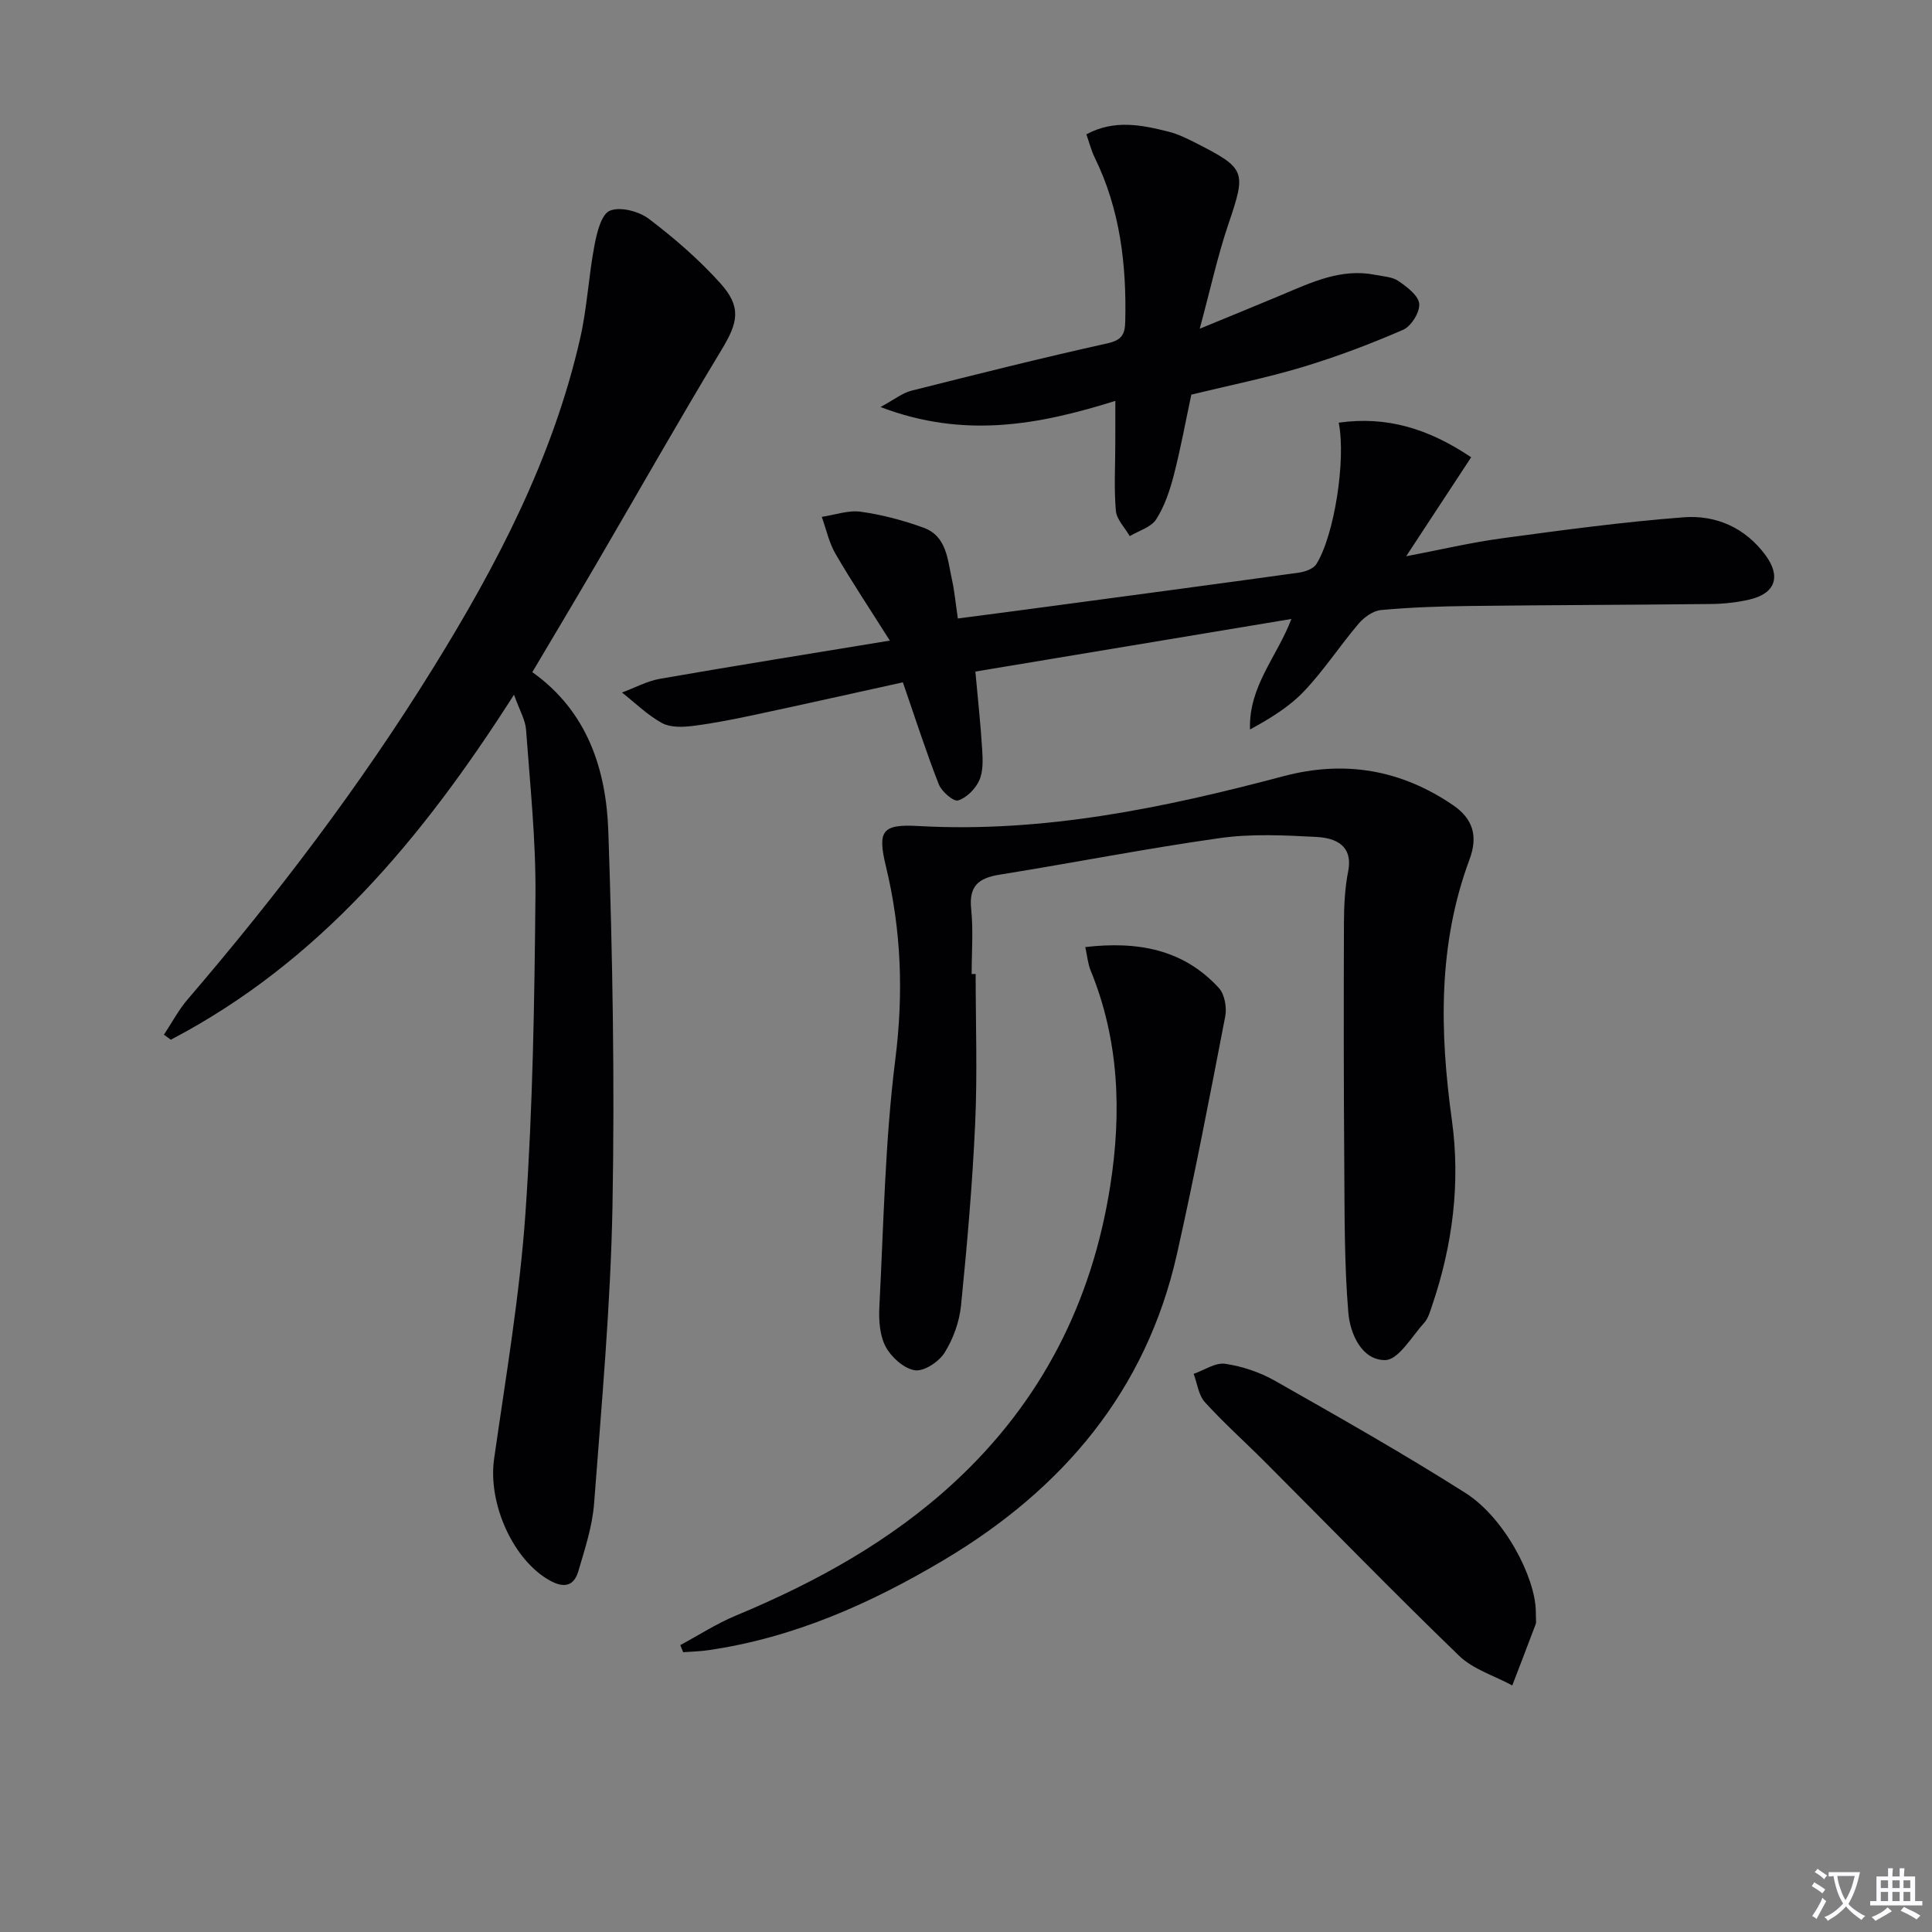
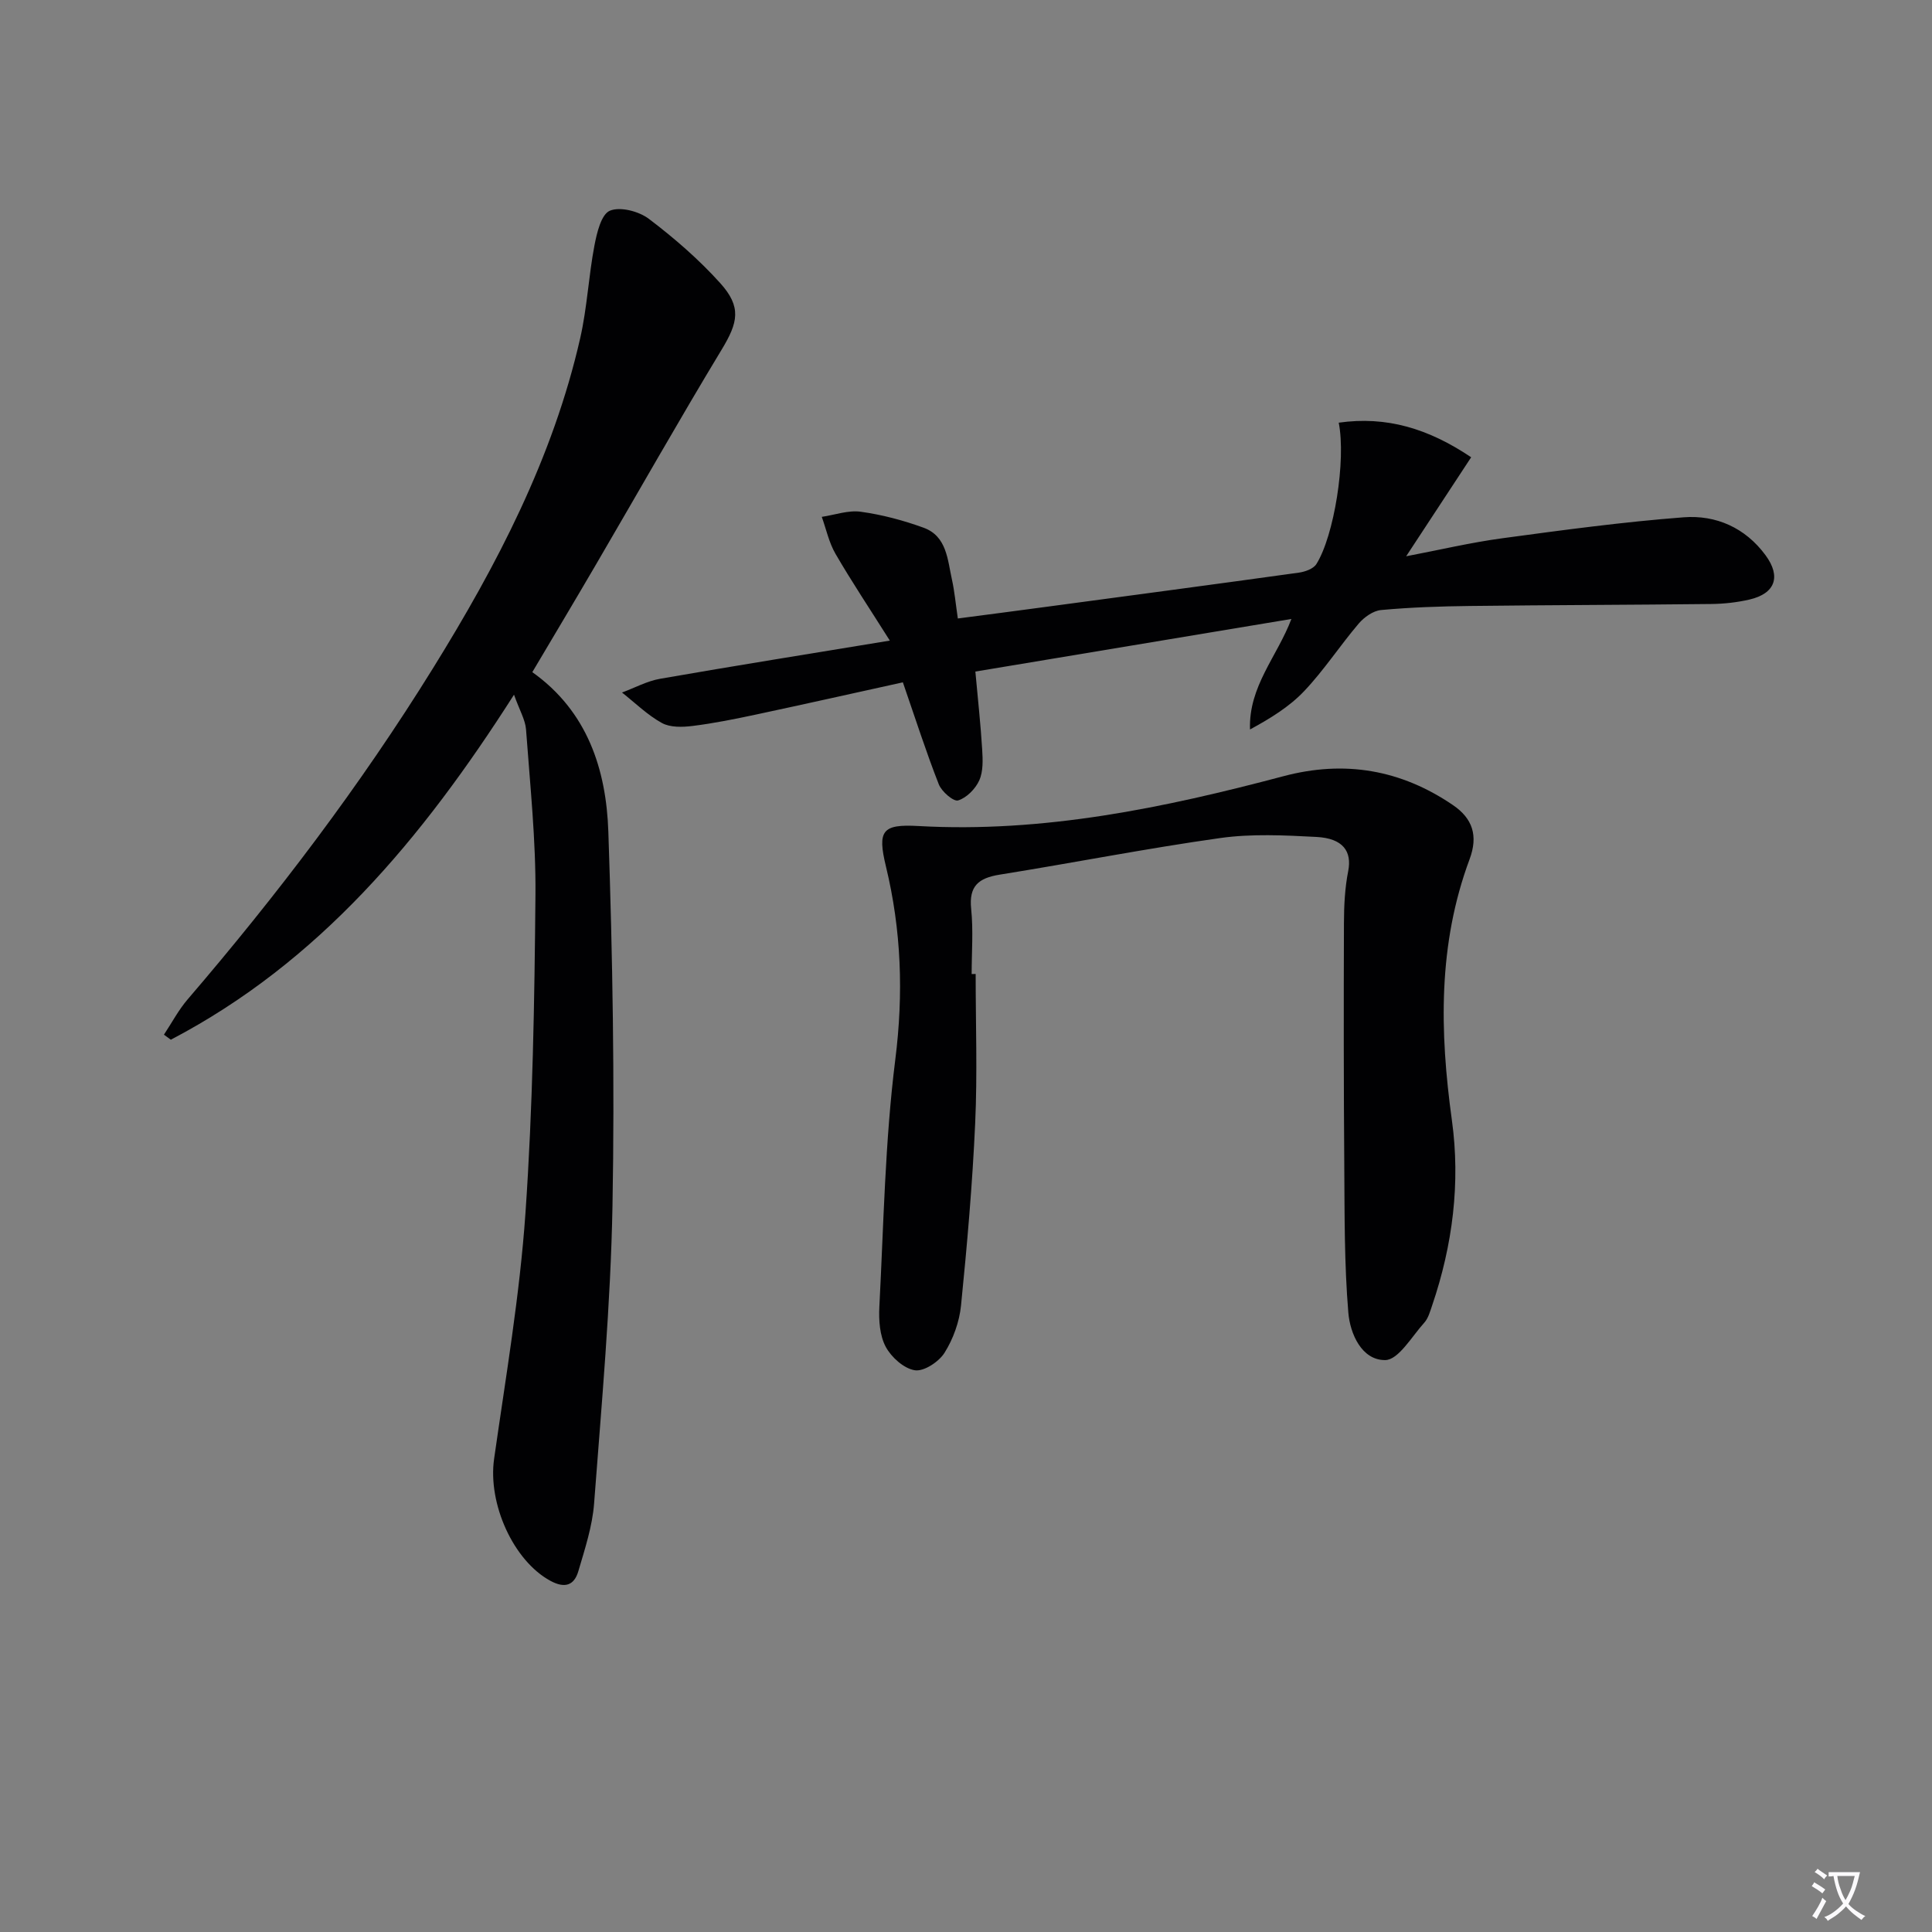
<svg xmlns="http://www.w3.org/2000/svg" enable-background="new 0 0 400 400" viewBox="0 0 400 400">
  <rect x="0" y="0" width="400" height="400" fill="#808080" stroke="none" />
  <path d="m377.9 391.2c-.2.3-.4.5-.6.8-.7-.6-1.4-1-2.2-1.5.2-.3.4-.5.5-.8.6.4 1.4.8 2.3 1.5zm-1.8 6.1c-.2-.2-.5-.4-.9-.6.4-.6.8-1.2 1.2-1.9s.7-1.3.9-1.9c.3.3.5.5.8.7-.7 1.3-1.4 2.6-2 3.7zm2.2-9c-.3.3-.5.5-.6.8-.6-.6-1.3-1.1-2-1.5.3-.3.5-.5.6-.7.6.5 1.3.9 2 1.4zm.3.2v-.9h2 4.5c-.3 1.3-.6 2.5-1 3.6s-.9 2.1-1.4 3c.4.5 1 1 1.6 1.4s1.2.8 1.9 1.1c-.3.2-.5.4-.8.8-.4-.3-1-.7-1.6-1.2s-1.2-1.1-1.6-1.6c-.5.6-1.1 1.1-1.7 1.6s-1.4.9-2.1 1.4c-.1-.3-.3-.5-.7-.8.6-.2 1.2-.5 1.9-1s1.4-1.1 2-1.8c-.5-.8-.9-1.6-1.2-2.5s-.6-2-.8-3.2c-.4.1-.7.1-1 .1zm2.5 2.7c.3 1 .7 1.7 1 2.2.3-.5.6-1.1 1-2s.6-1.9.9-3h-3.2-.4c.1.9.3 1.8.7 2.8z" fill="#fbfafc" />
-   <path d="m396.5 388.5v1.5 3.6h1.5v.9c-.4 0-1 0-1.7 0h-7.9c-.5 0-.9 0-1.2 0v-.9h1.3v-3.5c0-.7 0-1.2 0-1.6h2.4c0-.8 0-1.4 0-1.7h1c0 .3-.1.8-.1 1.7h1.5c0-.8 0-1.4 0-1.7h1c0 .3-.1.9-.1 1.7zm-8.2 9.2c-.2-.3-.5-.5-.8-.8.8-.3 1.4-.6 1.9-.9s1-.7 1.4-1.1c.3.3.6.5.9.8-1.6 1-2.8 1.6-3.4 2zm2.6-6.8v-1.6h-1.5v1.6zm0 2.7v-1.9h-1.5v1.9zm2.4-2.7v-1.6h-1.5v1.6zm0 2.7v-1.9h-1.5v1.9zm.2 2 .7-.8c.4.2.9.5 1.6.8s1.3.7 1.8 1c-.3.3-.5.5-.8.8-.4-.3-1.5-1-3.3-1.8zm2-4.7v-1.6h-1.4v1.6zm0 2.7v-1.9h-1.4v1.9z" fill="#fbfafc" />
  <g fill="#010103">
    <path d="m106.42 143.83c-19.07 29.9-40.42 55.4-71.05 71.43-.48-.35-.96-.69-1.43-1.04 1.62-2.44 3-5.08 4.89-7.29 18.56-21.63 35.76-44.28 50.78-68.52 13.27-21.4 24.88-43.62 30.52-68.42 1.43-6.28 1.73-12.81 2.94-19.15.5-2.62 1.4-6.45 3.19-7.21 2.13-.9 6.01.11 8.08 1.68 5.27 3.99 10.34 8.39 14.76 13.29 4.49 4.97 3.7 8.18.32 13.77-8.86 14.65-17.29 29.56-25.93 44.34-4.35 7.45-8.78 14.86-13.28 22.45 11.42 8.12 15.3 20.16 15.74 33.01.88 25.79 1.33 51.62.86 77.42-.38 20.58-2.26 41.15-3.81 61.7-.36 4.73-1.91 9.41-3.26 14.01-.86 2.93-2.78 3.62-5.79 1.99-7.65-4.15-12.98-15.94-11.65-25.26 2.41-16.93 5.31-33.84 6.49-50.87 1.52-21.89 1.87-43.89 2.07-65.84.1-11.42-1.12-22.87-1.95-34.28-.15-2.01-1.33-3.95-2.49-7.21z" />
    <path d="m202 201.65c0 10.31.37 20.63-.1 30.92-.57 12.6-1.67 25.18-2.93 37.72-.34 3.37-1.61 6.91-3.41 9.78-1.17 1.87-4.25 3.91-6.14 3.63-2.26-.34-4.88-2.69-6.04-4.86-1.25-2.34-1.46-5.5-1.32-8.26.89-17.08 1.17-34.26 3.3-51.2 1.72-13.64 1.26-26.78-1.94-40.01-1.8-7.44-.76-8.77 6.72-8.35 25.88 1.45 50.84-3.75 75.6-10.32 12.66-3.36 24.31-1.35 35.07 5.98 4.07 2.77 5.27 6.33 3.45 11.22-6.56 17.62-6.2 35.68-3.66 54.04 1.79 12.95.16 25.85-4.08 38.31-.43 1.25-.8 2.67-1.65 3.61-2.57 2.84-5.34 7.7-8.07 7.73-4.87.05-7.27-5.45-7.64-9.79-.84-10.06-.77-20.21-.84-30.33-.13-16.8-.13-33.6-.07-50.4.01-3.58.19-7.22.88-10.71.8-4.08-1.05-6.79-6.57-7.08-6.64-.35-13.41-.69-19.95.23-15.27 2.15-30.42 5.14-45.66 7.58-4.34.7-6.38 2.34-5.88 7.09.46 4.45.1 8.99.1 13.49.28-.01.55-.01.83-.02z" />
    <path d="m184.23 132.63c-4.27-6.77-7.94-12.26-11.25-17.97-1.35-2.32-1.92-5.09-2.84-7.65 2.7-.4 5.48-1.42 8.07-1.06 4.41.61 8.81 1.78 12.99 3.3 4.85 1.76 4.97 6.64 5.9 10.79.53 2.41.75 4.88 1.21 8.01 6.28-.82 12.28-1.6 18.29-2.41 17.44-2.34 34.88-4.66 52.31-7.08 1.29-.18 3.01-.79 3.63-1.77 3.68-5.86 6.17-21.51 4.63-29.28 9.9-1.4 18.54 1.2 27.42 7.16-4.43 6.75-8.74 13.32-13.46 20.5 6.84-1.3 13.33-2.84 19.91-3.73 12.49-1.69 25-3.38 37.55-4.34 6.7-.51 12.76 2.16 16.95 7.86 3.26 4.43 2 7.93-3.33 9.17-2.56.59-5.24.89-7.87.92-16.66.19-33.32.21-49.97.41-6.15.07-12.31.28-18.43.84-1.64.15-3.51 1.48-4.64 2.81-3.88 4.56-7.17 9.63-11.27 13.96-3.08 3.26-7.05 5.69-11.23 7.96-.31-8.93 5.63-15.1 8.57-22.88-22 3.66-43.64 7.27-65.43 10.89.51 5.65 1.09 10.88 1.41 16.13.13 2.14.23 4.54-.6 6.39-.79 1.76-2.62 3.62-4.38 4.16-.95.29-3.41-1.83-4-3.33-2.59-6.59-4.76-13.36-7.44-21.12-10.05 2.21-20.19 4.49-30.36 6.66-4.36.93-8.75 1.82-13.17 2.37-2.09.26-4.63.34-6.36-.61-3-1.65-5.53-4.16-8.26-6.31 2.63-.97 5.19-2.38 7.91-2.85 15.35-2.68 30.73-5.13 47.54-7.9z" />
-     <path d="m140.85 340.6c3.81-2.05 7.48-4.43 11.46-6.09 16.53-6.89 32.03-15.38 45.29-27.64 18.03-16.67 28.5-37.3 32.27-61.4 2.37-15.17 1.84-30.15-4.09-44.61-.54-1.33-.66-2.84-1.08-4.78 10.86-1.25 20.3.44 27.66 8.48 1.19 1.3 1.67 4.03 1.31 5.88-3.17 16.44-6.33 32.89-10 49.22-6.38 28.34-23.68 48.66-48.12 63.24-15.18 9.05-31.22 16.2-48.94 18.76-1.71.25-3.44.28-5.17.41-.2-.49-.4-.98-.59-1.47z" />
-     <path d="m230.92 83c-15.77 4.93-31.24 7.9-48.62 1.27 2.92-1.58 4.53-2.91 6.36-3.37 13.49-3.4 26.98-6.79 40.56-9.8 3.01-.67 3.69-1.8 3.75-4.55.28-11.77-1.06-23.19-6.32-33.92-.71-1.45-1.1-3.04-1.73-4.82 5.82-3.13 11.48-1.94 17.09-.53 1.9.48 3.73 1.39 5.49 2.28 10.51 5.35 10.54 5.87 6.8 16.92-2.21 6.52-3.67 13.3-5.91 21.58 6.6-2.72 11.71-4.8 16.79-6.93 6.28-2.64 12.47-5.65 19.6-4.22 1.62.32 3.48.4 4.75 1.27 1.77 1.22 4.14 2.99 4.3 4.71.16 1.73-1.64 4.65-3.31 5.38-6.8 2.96-13.79 5.6-20.89 7.74-7.45 2.24-15.12 3.78-22.98 5.69-1.15 5.38-2.18 11.07-3.62 16.65-.82 3.18-1.91 6.44-3.65 9.17-1.06 1.65-3.6 2.35-5.48 3.48-1-1.75-2.71-3.43-2.87-5.25-.41-4.62-.12-9.3-.12-13.95.01-2.8.01-5.59.01-8.8z" />
-     <path d="m317.97 333.51c0 1.76.14 2.31-.02 2.75-1.59 4.24-3.23 8.47-4.85 12.69-3.72-2.01-8.11-3.33-11.03-6.16-13.62-13.16-26.83-26.75-40.22-40.16-4.11-4.12-8.47-8.01-12.38-12.31-1.33-1.46-1.59-3.89-2.34-5.88 2.19-.76 4.5-2.38 6.54-2.08 3.53.52 7.16 1.74 10.27 3.5 13.27 7.54 26.58 15.06 39.46 23.24 8.13 5.16 14.43 17.44 14.57 24.41z" />
  </g>
</svg>